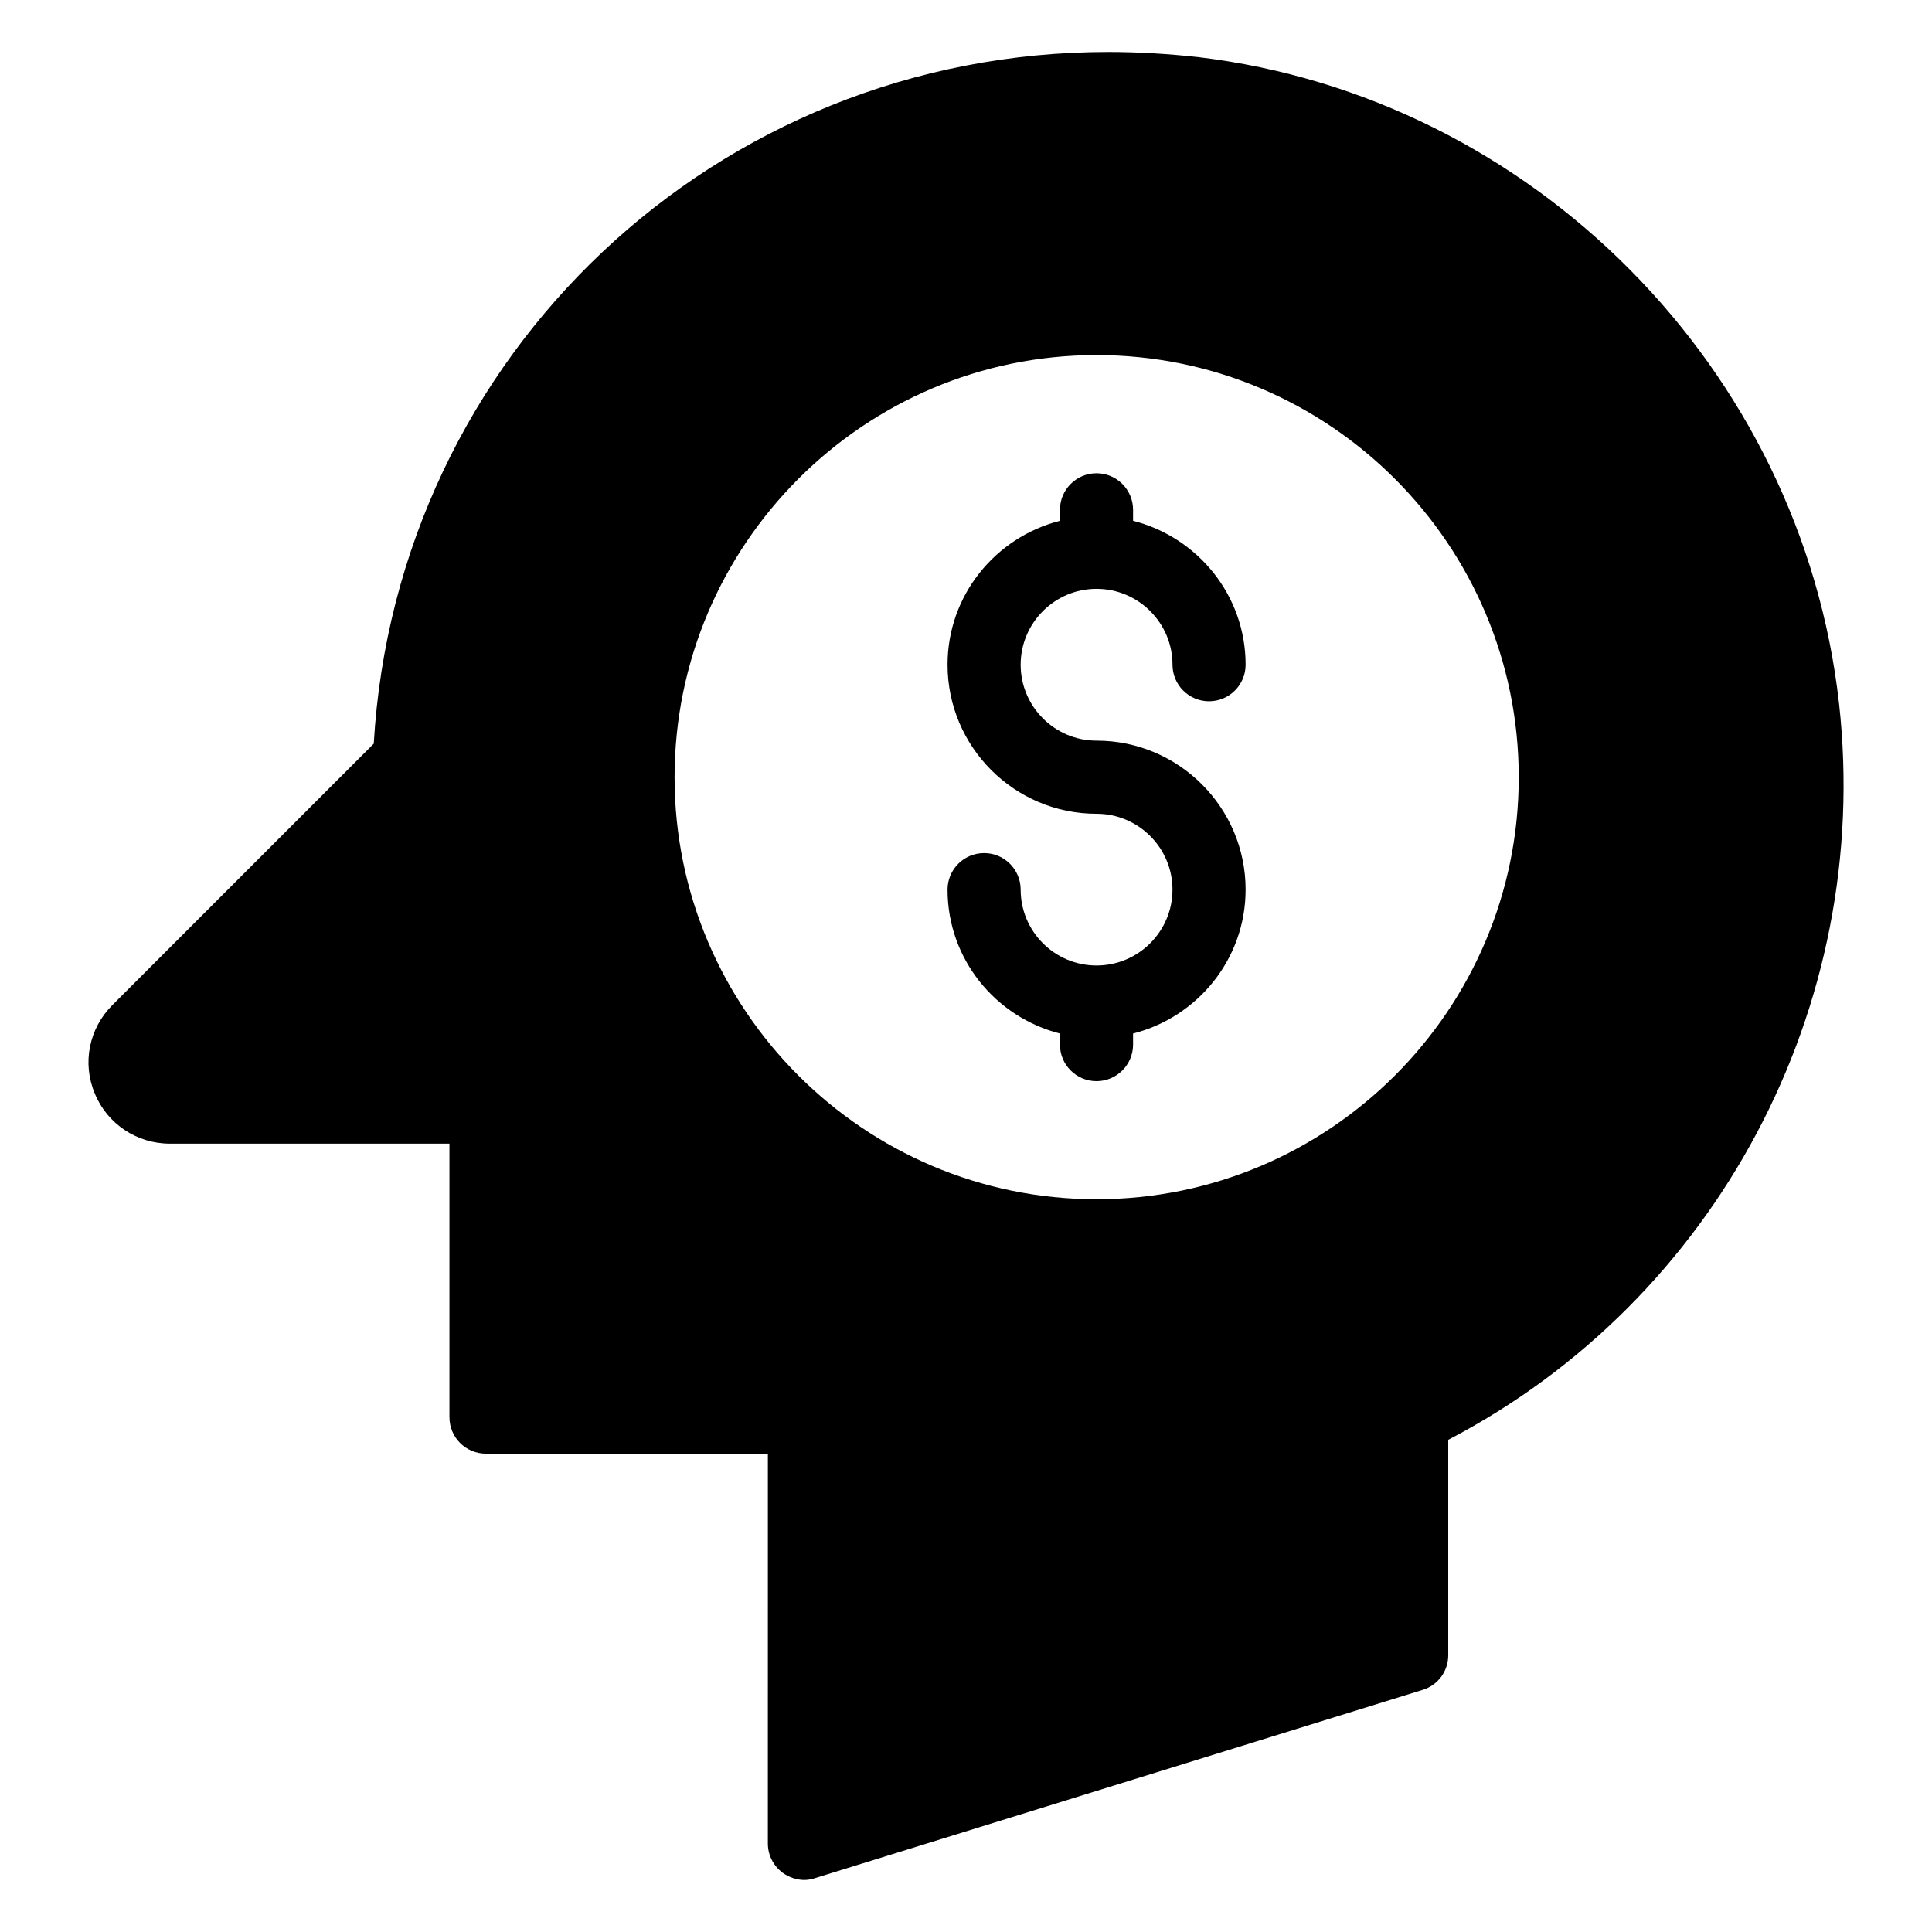
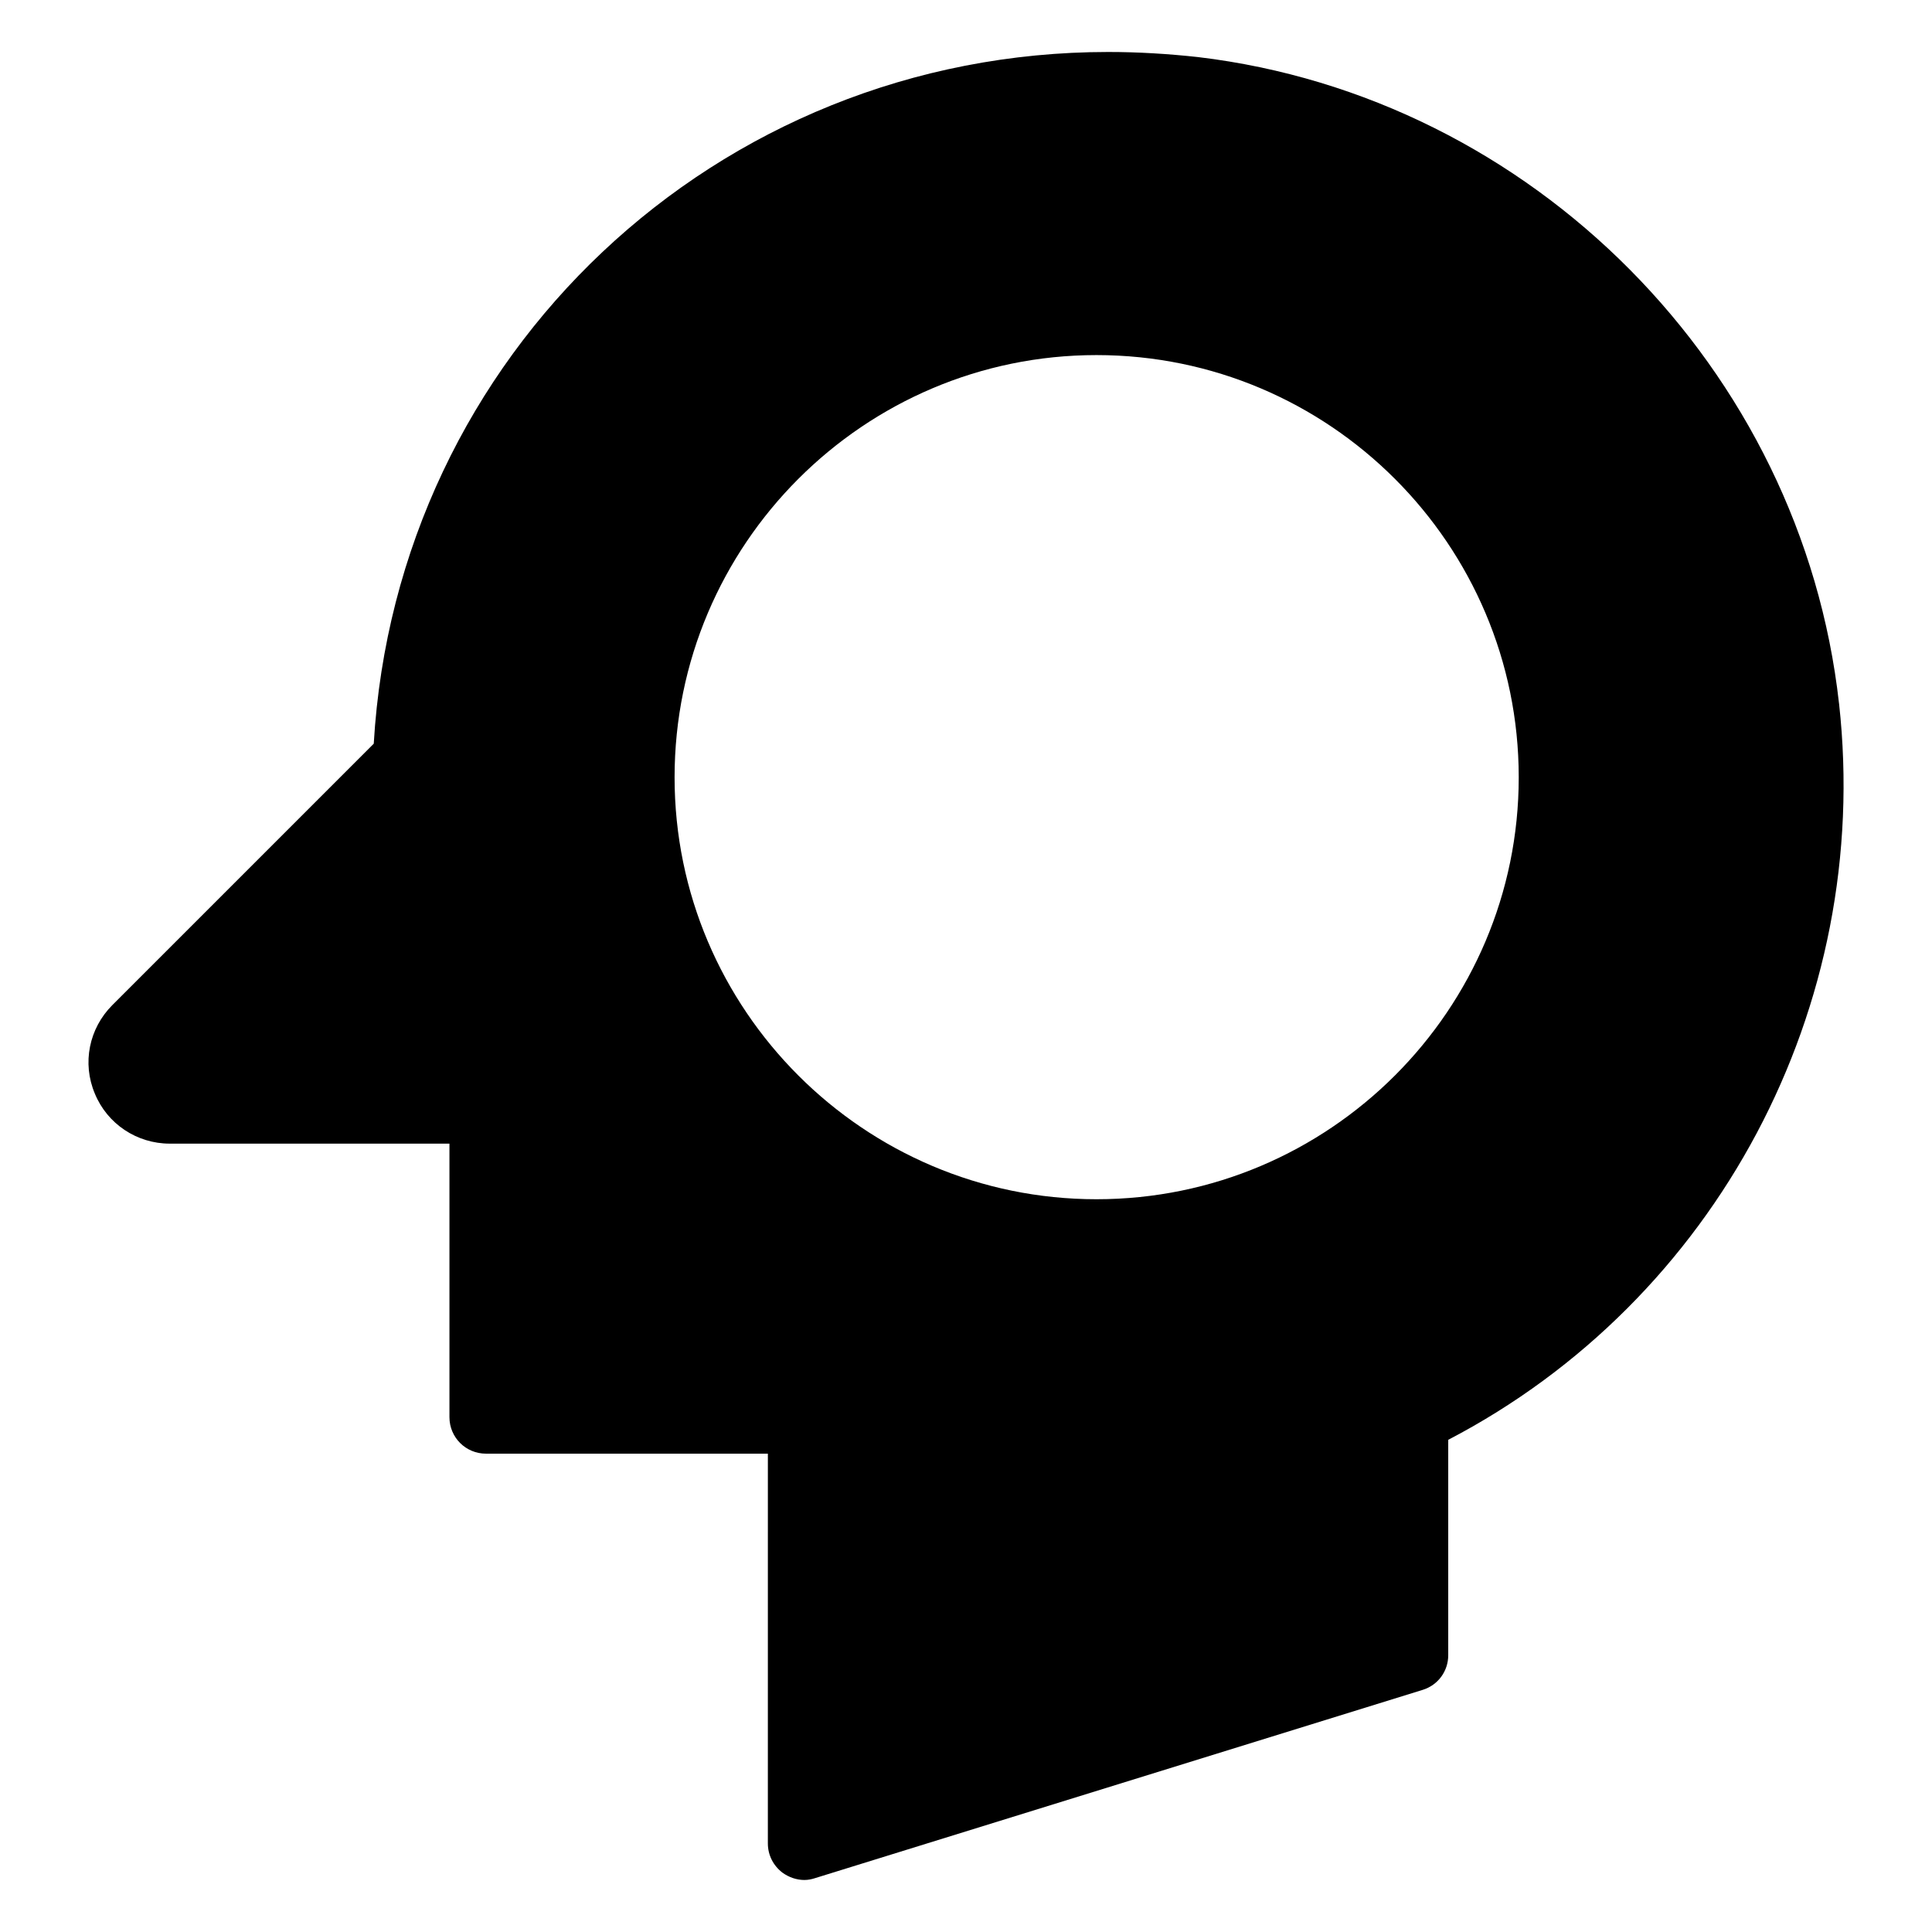
<svg xmlns="http://www.w3.org/2000/svg" fill="#000000" width="800px" height="800px" version="1.1" viewBox="144 144 512 512">
  <g>
-     <path d="m434.59 300.05c11.102 0 20.133 9.023 20.133 20.105 0 5.352 4.34 9.688 9.688 9.688 5.352 0 9.688-4.34 9.688-9.688 0-18.414-12.734-33.793-29.824-38.141v-2.906c0-5.352-4.34-9.688-9.688-9.688-5.352 0-9.688 4.34-9.688 9.688v2.906c-17.07 4.352-29.789 19.727-29.789 38.137 0 21.785 17.711 39.508 39.477 39.508 11.102 0 20.133 9.023 20.133 20.105 0 11.086-9.031 20.102-20.133 20.102-11.086 0-20.102-9.016-20.102-20.102 0-5.352-4.34-9.688-9.688-9.688-5.352 0-9.688 4.34-9.688 9.688 0 18.406 12.719 33.781 29.789 38.133v2.934c0 5.352 4.34 9.688 9.688 9.688 5.352 0 9.688-4.34 9.688-9.688v-2.934c17.09-4.348 29.824-19.727 29.824-38.137 0-21.77-17.727-39.484-39.512-39.484-11.086 0-20.102-9.031-20.102-20.129 0.008-11.078 9.023-20.098 20.105-20.098z" />
    <path d="m631.36 330.43c-9.883-88.746-81.289-160.73-169.84-171.3-7.945-0.871-15.891-1.355-23.832-1.355-103.86 0-188.64 80.223-194.64 183.31l-69.273 69.273c-6.199 6.199-8.043 15.406-4.648 23.445 3.293 8.043 11.141 13.273 19.863 13.273h74.117v72.473c0 5.426 4.359 9.688 9.688 9.688h74.699l-0.004 103.29c0 3.102 1.453 5.91 3.875 7.75 1.746 1.258 3.777 1.938 5.812 1.938 0.969 0 1.938-0.195 2.809-0.484l161.03-49.895c4.07-1.258 6.781-4.941 6.781-9.203v-57.066c71.02-37.016 112.49-114.71 103.57-195.13zm-196.78 131.38c-61.621 0-111.81-50.188-111.81-111.81 0-61.715 50.188-111.9 111.81-111.9 61.715 0 111.9 50.188 111.9 111.9 0 61.621-50.188 111.81-111.9 111.81z" />
  </g>
</svg>